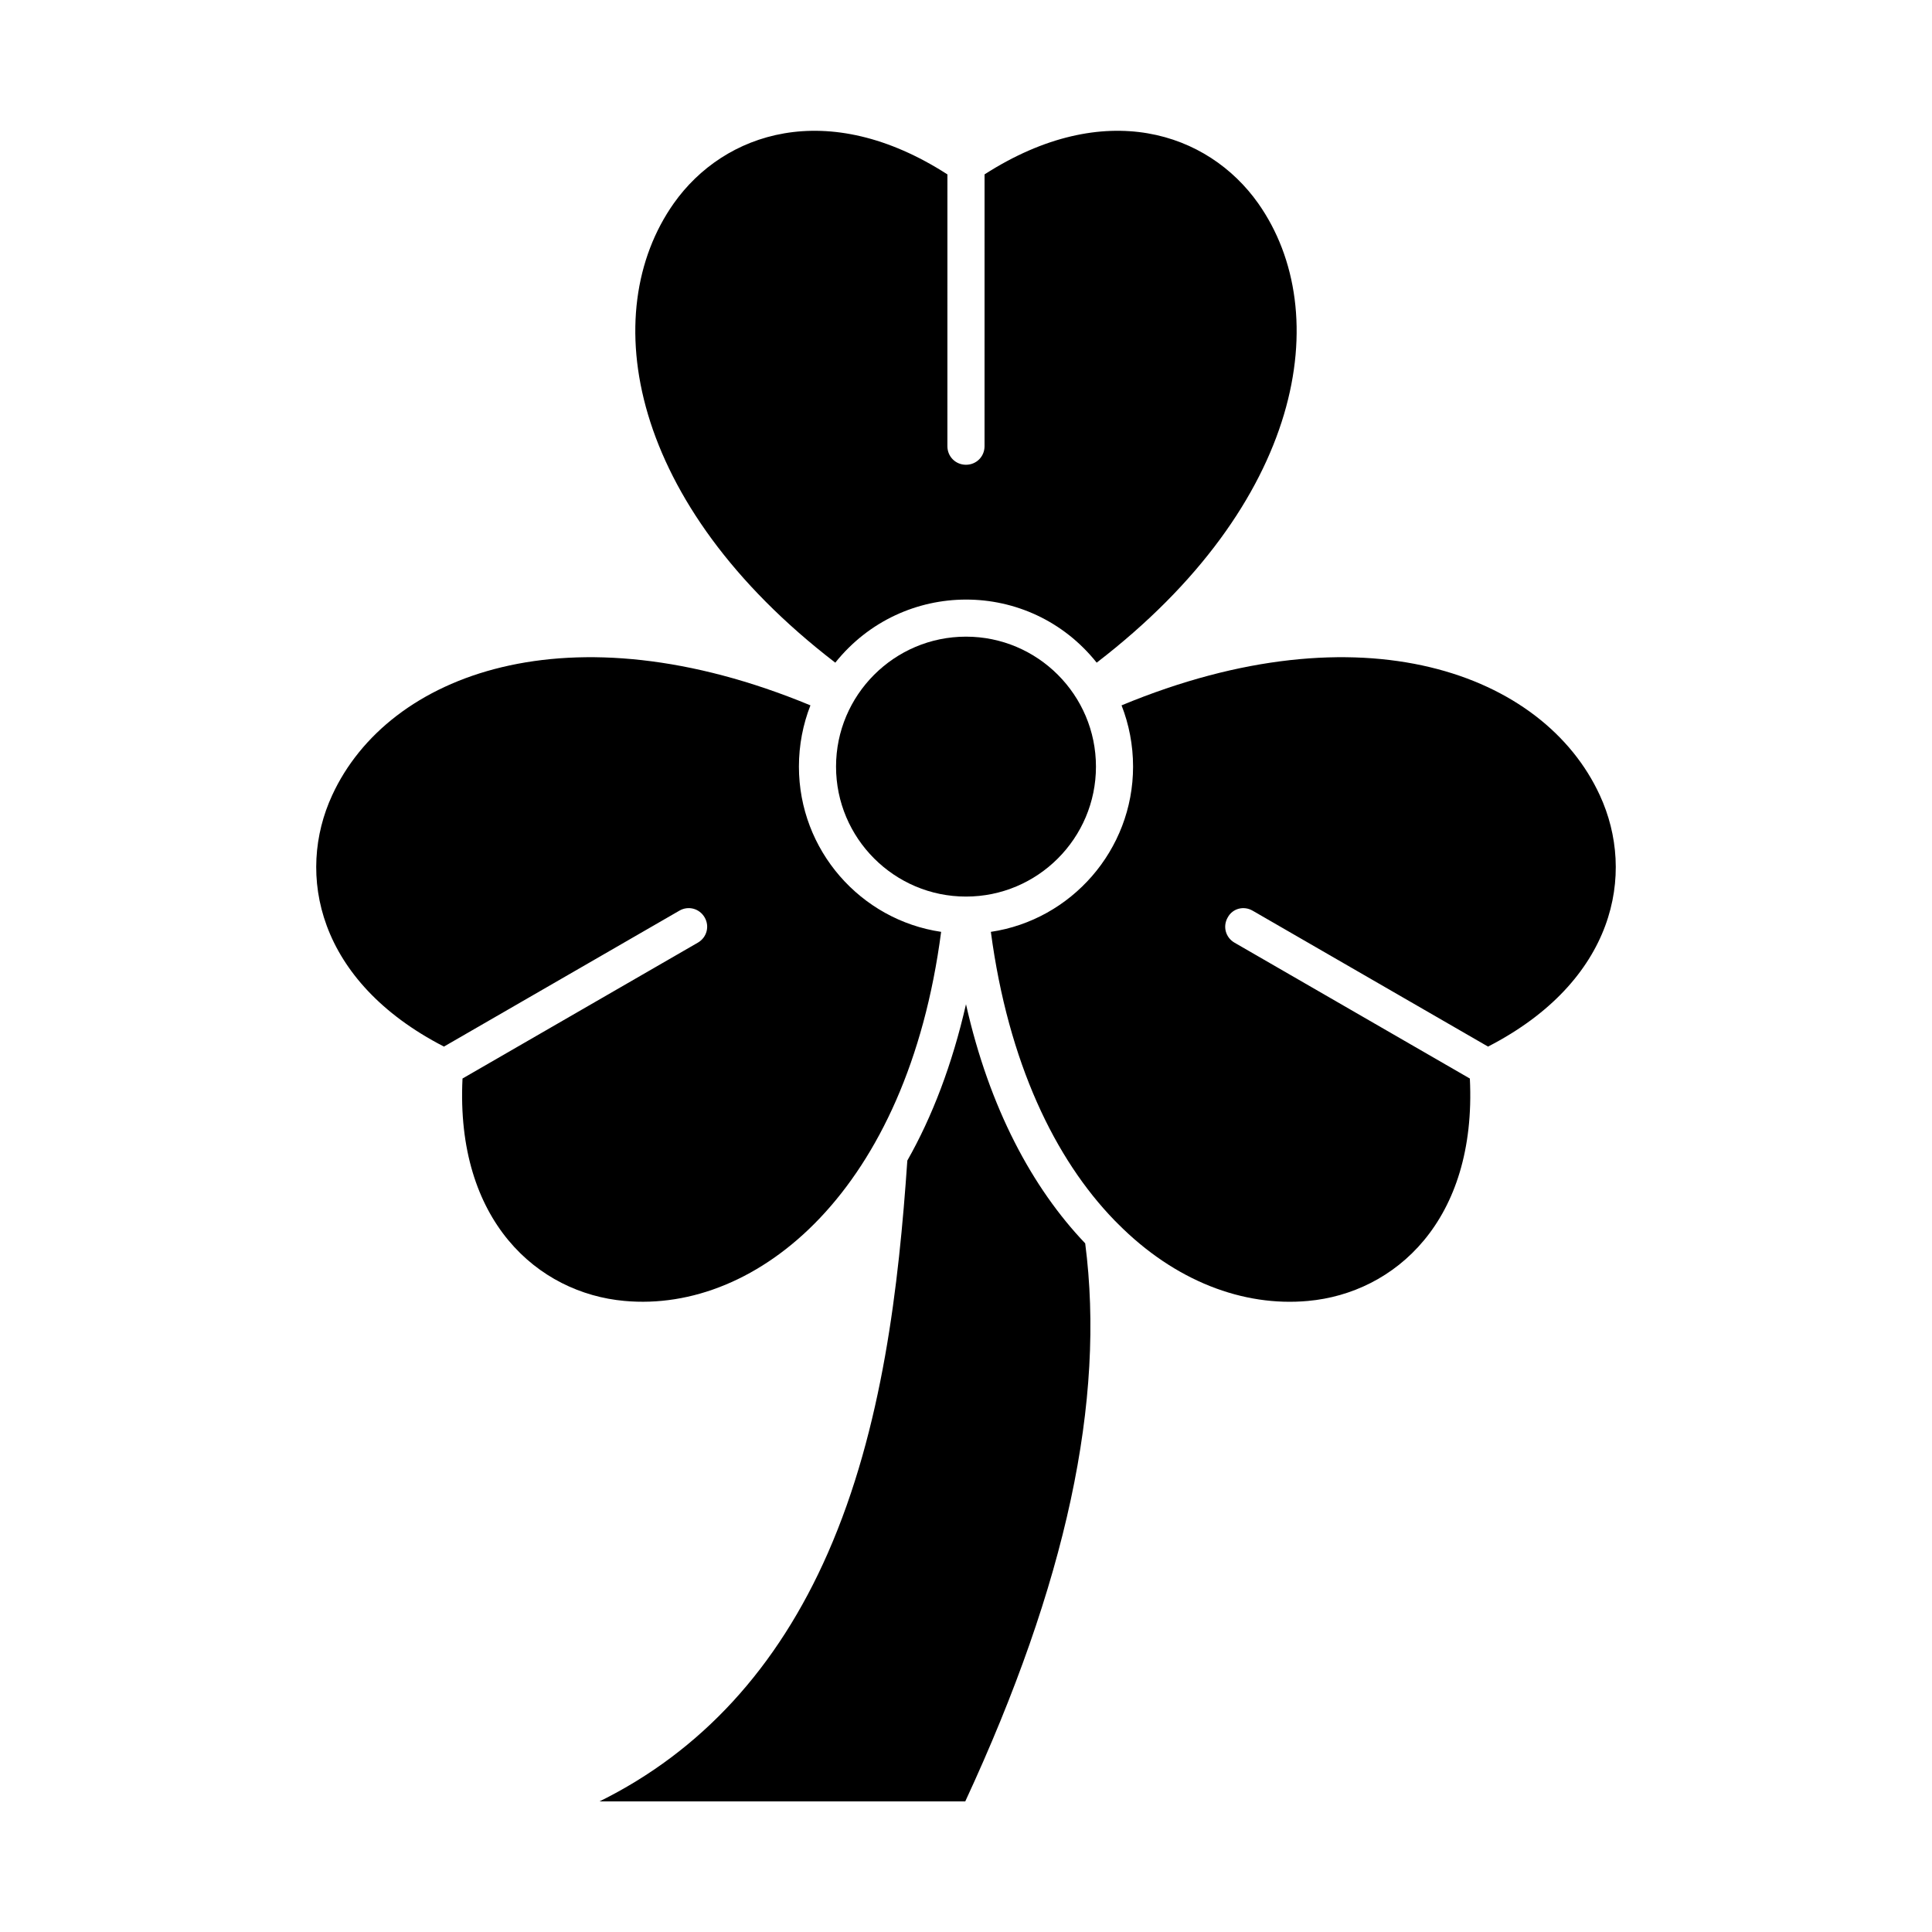
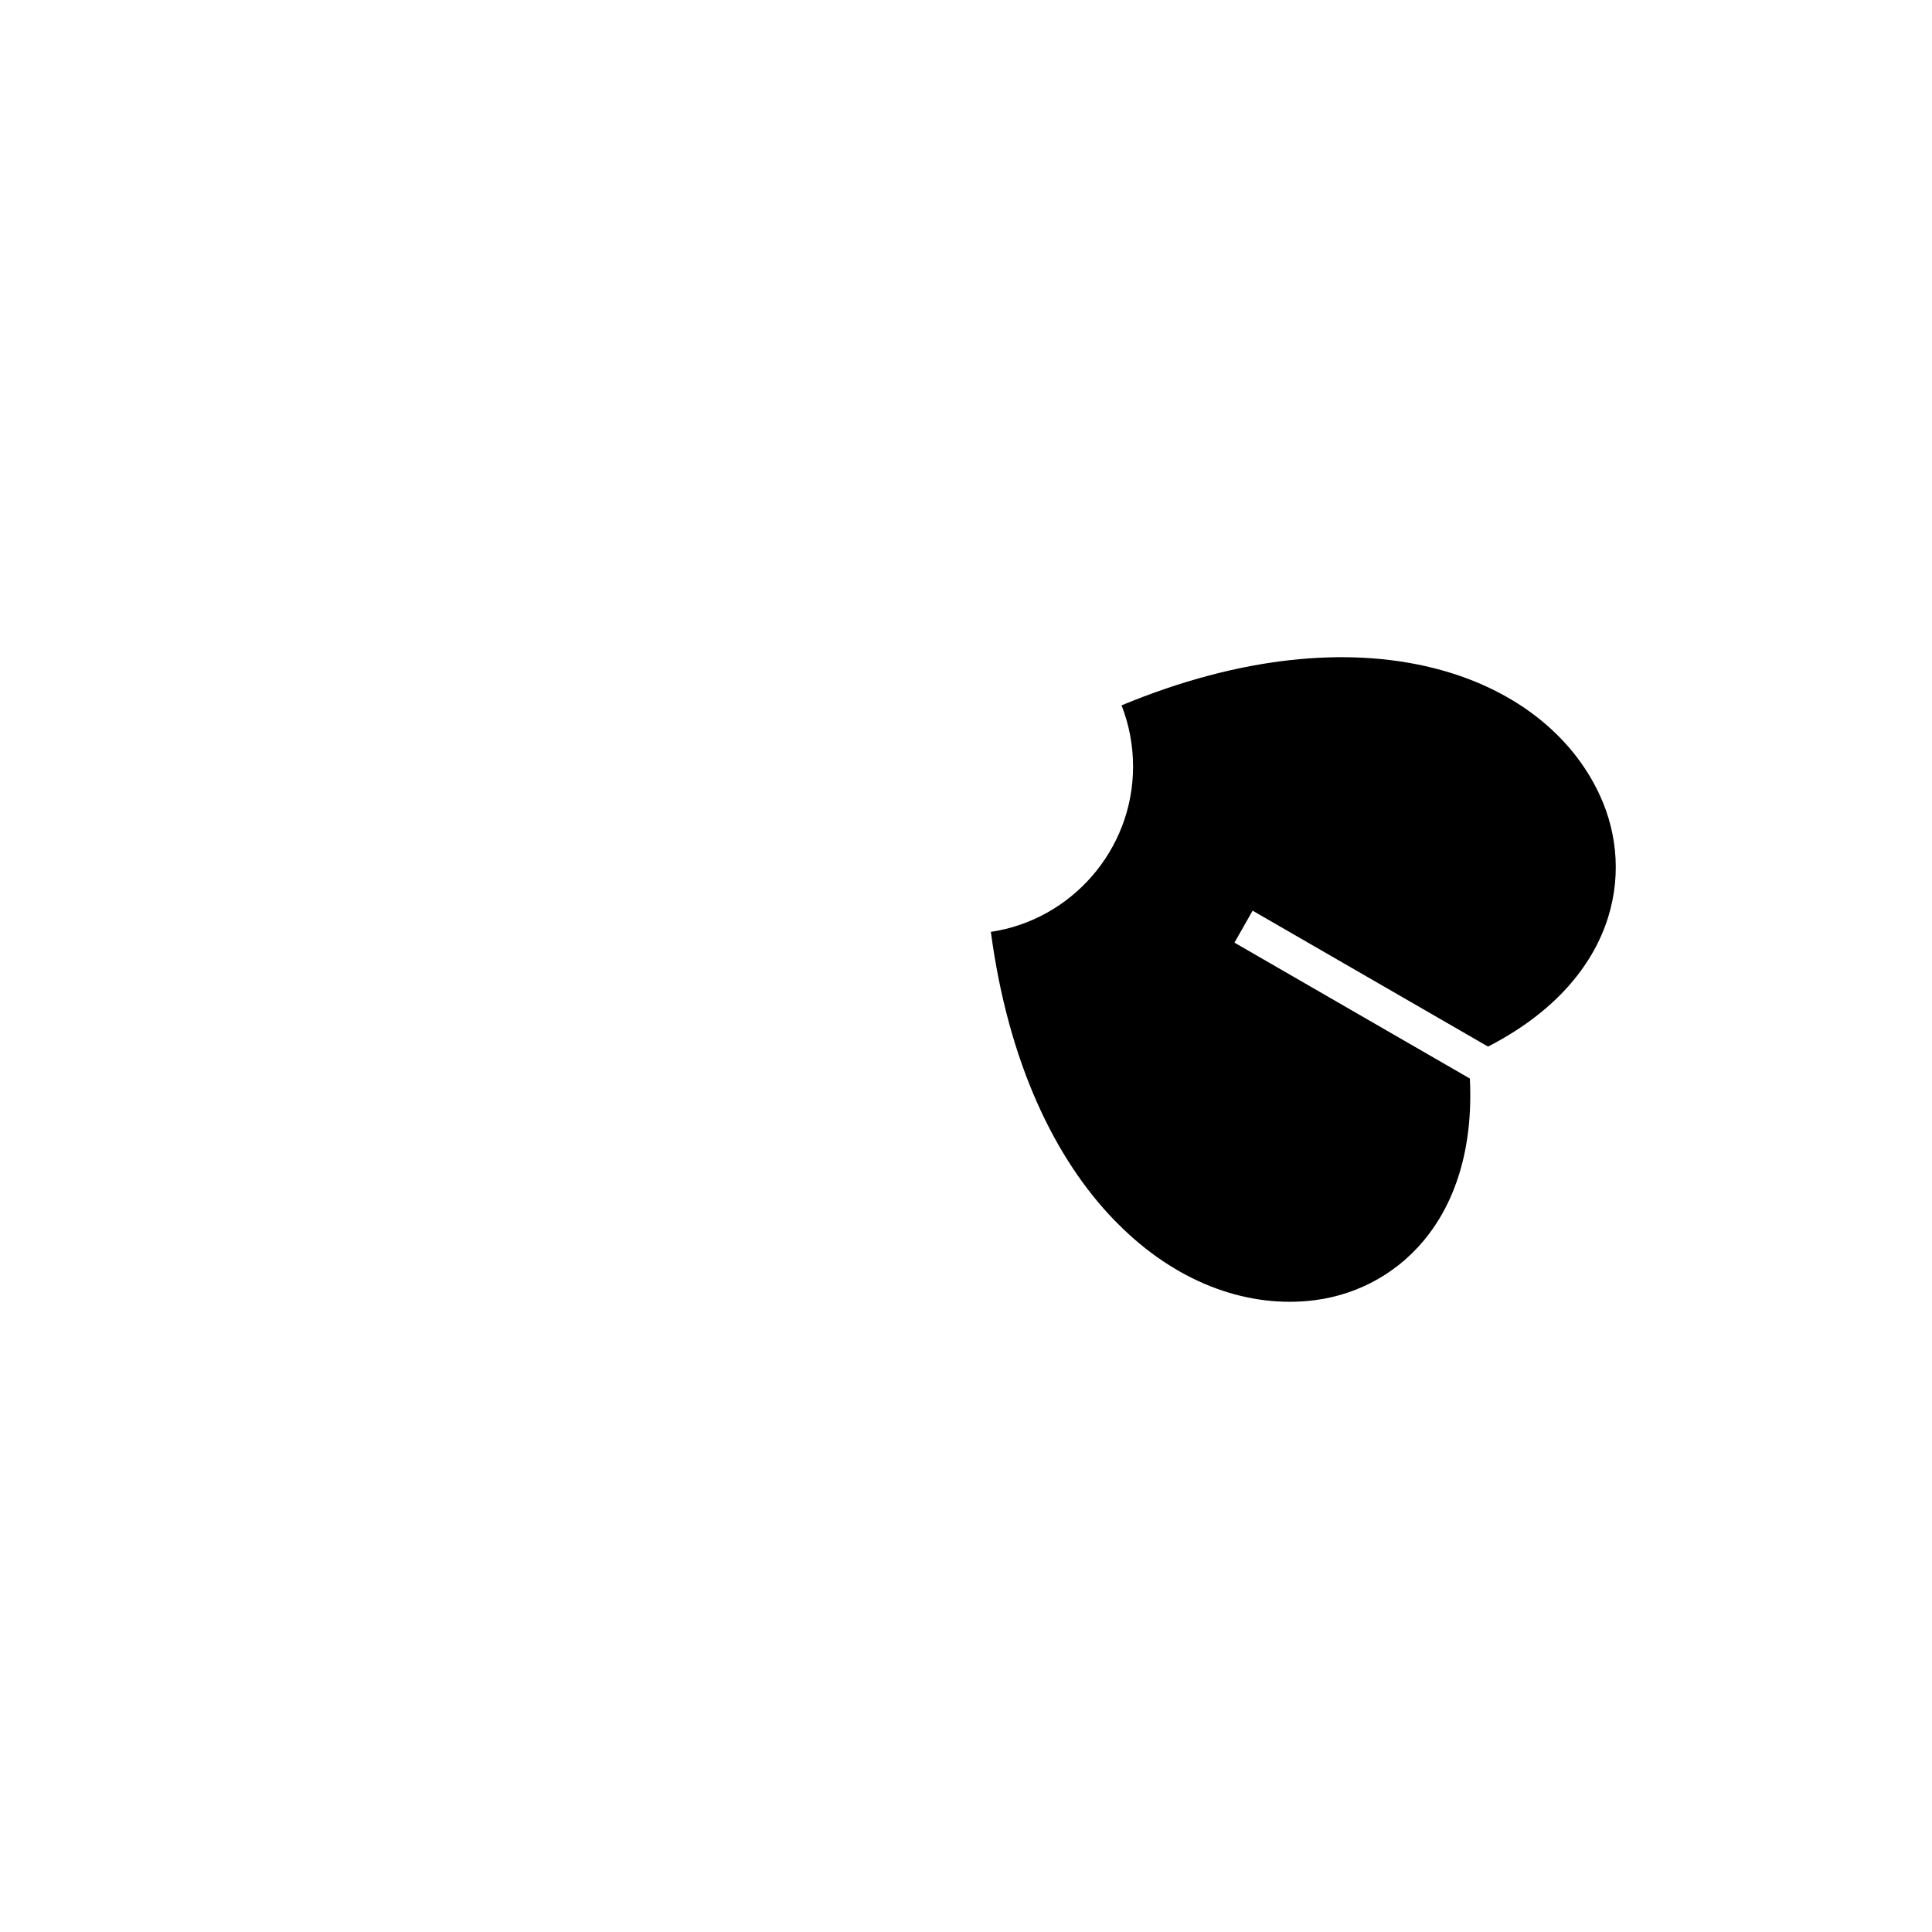
<svg xmlns="http://www.w3.org/2000/svg" fill="#000000" width="800px" height="800px" version="1.1" viewBox="144 144 512 512">
  <g>
-     <path d="m400 312.72c-18.992 0-34.441 15.449-34.441 34.441 0 18.992 15.449 34.441 34.441 34.441s34.441-15.449 34.441-34.441c-0.004-18.992-15.453-34.441-34.441-34.441z" />
-     <path d="m393.41 390.95c-21.352-3.148-37.688-21.648-37.688-43.789 0-5.707 1.082-11.219 3.051-16.234-63.863-26.469-111.88-8.461-126.74 23.812-9.645 20.859-4.035 49.297 29.617 66.617l62.387-36.016c2.363-1.379 5.312-0.59 6.691 1.77 1.379 2.363 0.59 5.312-1.77 6.691l-62.387 36.016c-1.871 37.785 19.977 56.875 42.902 58.941 35.324 3.25 74.98-29.32 83.934-97.809z" />
-     <path d="m365.36 319.61c17.809-22.238 51.465-22.336 69.273 0 54.809-42.117 63.27-92.691 42.805-121.72-13.285-18.793-40.641-28.141-72.52-7.676l-0.004 72.031c0 2.754-2.164 4.922-4.922 4.922-2.754 0-4.922-2.164-4.922-4.922l0.004-72.027c-31.785-20.469-59.238-11.121-72.52 7.676-20.469 29.027-12.008 79.602 42.805 121.72z" />
-     <path d="m400 410.13c-3.641 15.941-8.953 29.816-15.547 41.426-2.262 32.867-6.496 70.848-21.059 104.01-13.383 30.504-33.652 52.547-60.516 65.828h96.926c26.766-57.762 37.195-106.18 31.785-147.89-13.977-14.656-25.391-35.812-31.59-63.367z" />
-     <path d="m475.96 385.34 62.387 36.016c33.652-17.32 39.262-45.758 29.617-66.617-14.859-32.273-62.977-50.281-126.74-23.812 1.969 5.019 3.051 10.527 3.051 16.234 0 22.141-16.434 40.641-37.688 43.789 4.625 34.734 17.023 60.223 32.766 76.457 0.297 0.297 0.59 0.59 0.887 0.887 15.152 15.254 33.258 22.043 50.383 20.469 22.926-2.066 44.773-21.156 42.902-58.941l-62.387-36.016c-2.363-1.379-3.148-4.328-1.77-6.691 1.273-2.363 4.227-3.148 6.59-1.773z" />
+     <path d="m475.96 385.34 62.387 36.016c33.652-17.32 39.262-45.758 29.617-66.617-14.859-32.273-62.977-50.281-126.74-23.812 1.969 5.019 3.051 10.527 3.051 16.234 0 22.141-16.434 40.641-37.688 43.789 4.625 34.734 17.023 60.223 32.766 76.457 0.297 0.297 0.59 0.59 0.887 0.887 15.152 15.254 33.258 22.043 50.383 20.469 22.926-2.066 44.773-21.156 42.902-58.941l-62.387-36.016z" />
  </g>
</svg>